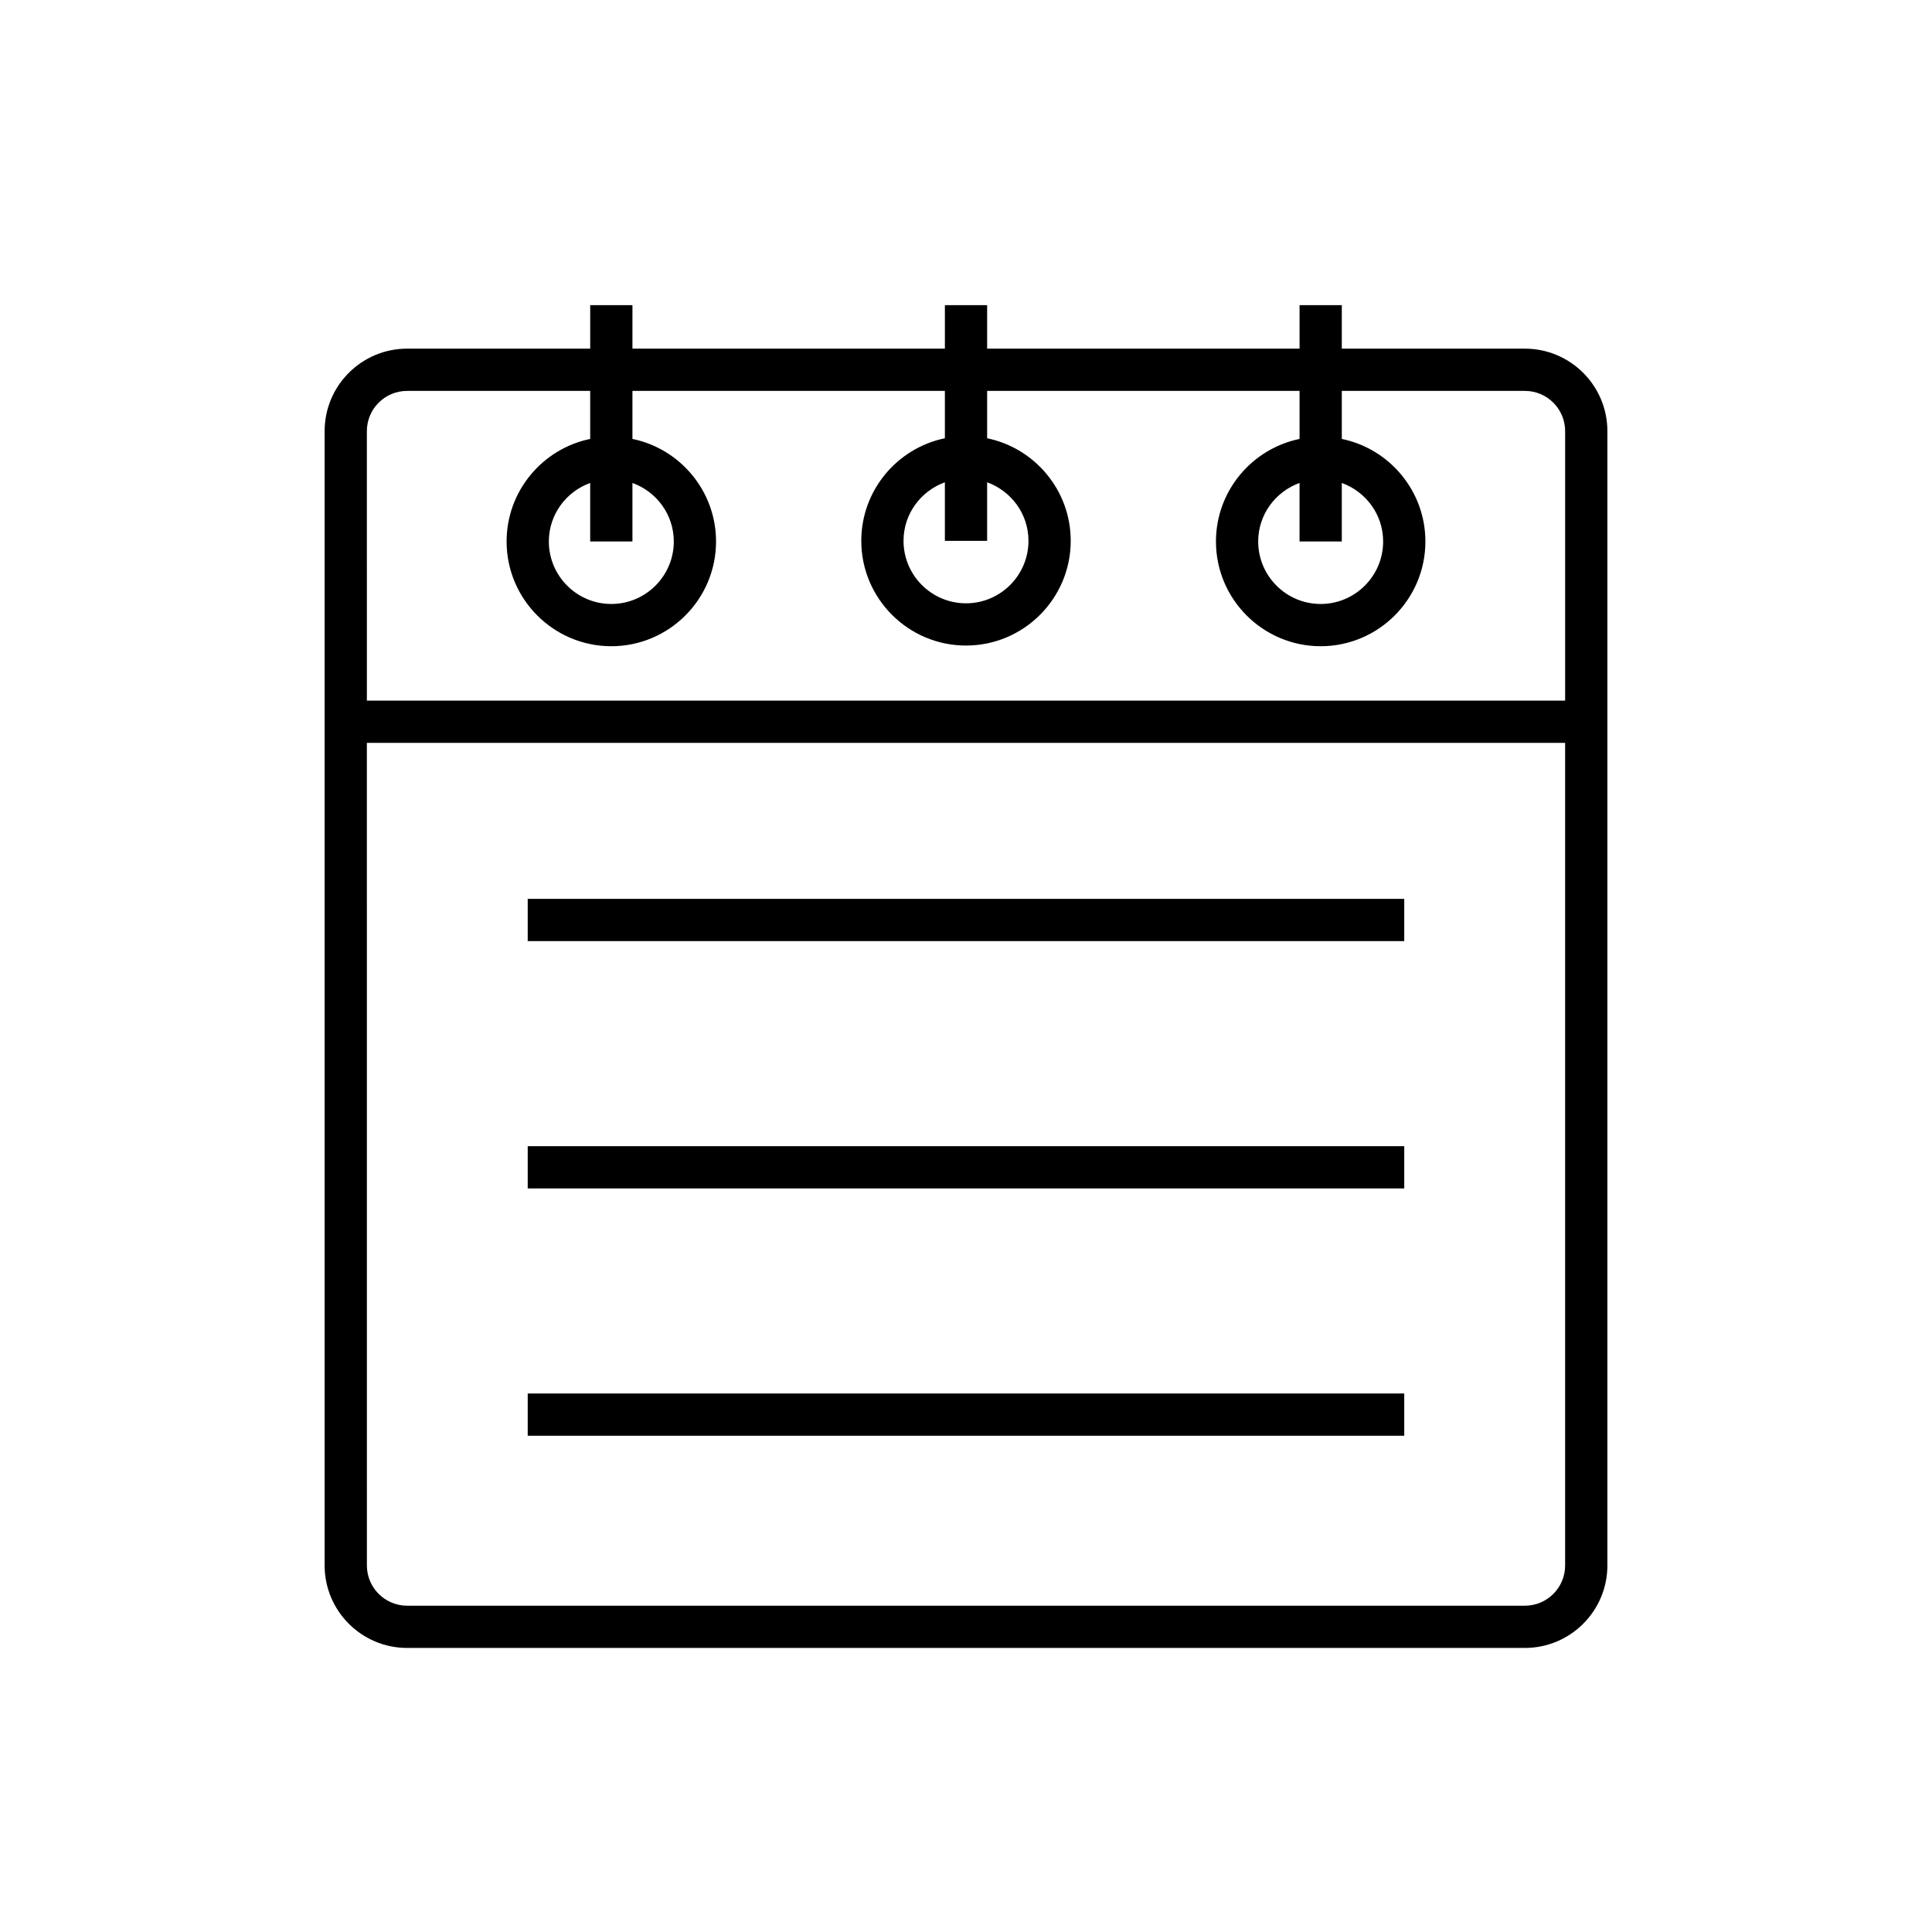
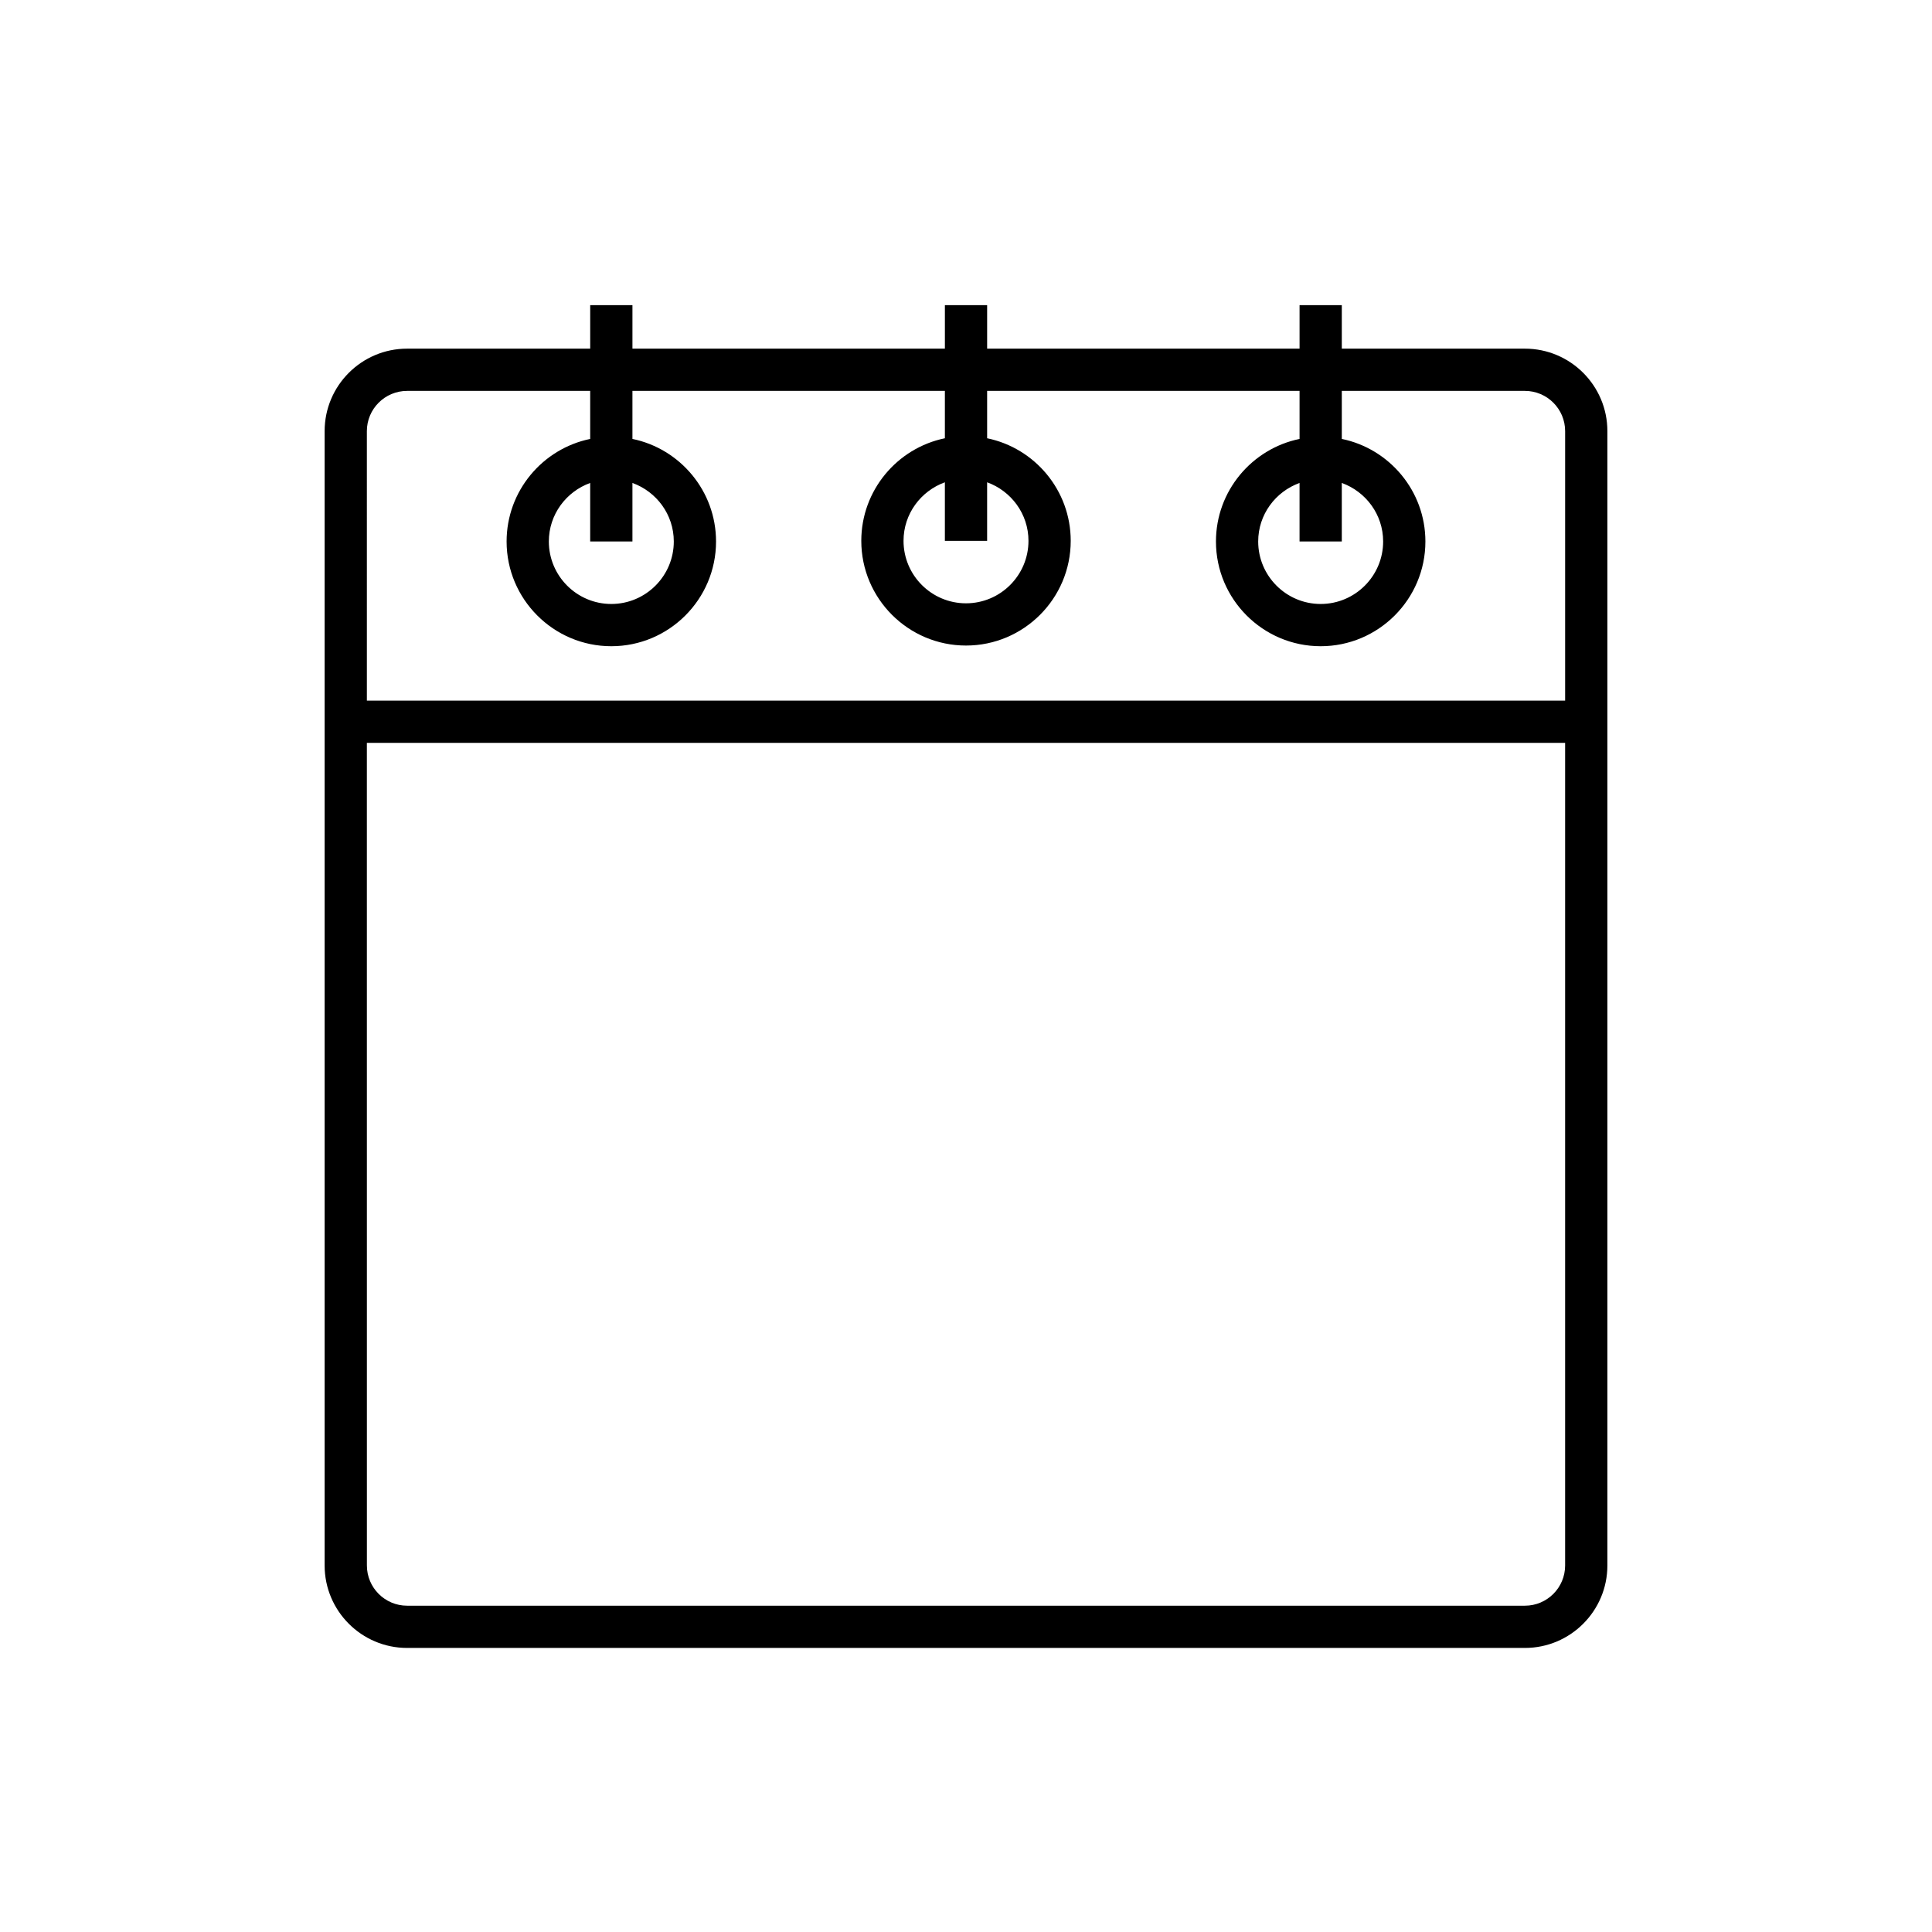
<svg xmlns="http://www.w3.org/2000/svg" fill="#000000" width="800px" height="800px" version="1.1" viewBox="144 144 512 512">
  <g>
    <path d="m251.88 580.72h296.24c12.047 0 21.852-9.801 21.852-21.852v-300.62c0-12.047-9.801-21.852-21.852-21.852h-48.527v-11.527h-11.195v11.527h-82.797v-11.527h-11.195v11.527h-82.801v-11.527h-11.195v11.527h-48.527c-12.047 0-21.852 9.801-21.852 21.852v300.62c0 12.047 9.805 21.852 21.852 21.852zm247.71-293.22v-15.512c6.367 2.305 10.957 8.355 10.957 15.512 0 9.129-7.422 16.559-16.555 16.559-9.129 0-16.559-7.43-16.559-16.559 0-7.156 4.59-13.207 10.961-15.512v15.512zm-93.992-0.172v-15.516c6.367 2.309 10.957 8.359 10.957 15.516 0 9.129-7.422 16.555-16.555 16.555-9.129 0-16.555-7.422-16.555-16.555 0-7.156 4.586-13.207 10.957-15.516v15.516zm-93.996 0.172v-15.512c6.371 2.305 10.961 8.355 10.961 15.512 0 9.129-7.43 16.559-16.559 16.559s-16.555-7.43-16.555-16.559c0-7.156 4.586-13.207 10.957-15.512v15.512zm-70.379-29.25c0-5.875 4.777-10.656 10.656-10.656h48.527v12.727c-12.629 2.598-22.152 13.797-22.152 27.18 0 15.301 12.449 27.754 27.75 27.754 15.301 0 27.754-12.453 27.754-27.754 0-13.383-9.527-24.582-22.156-27.18v-12.727h82.801v12.547c-12.629 2.598-22.152 13.801-22.152 27.184 0 15.301 12.449 27.75 27.75 27.75s27.75-12.449 27.75-27.75c0-13.383-9.523-24.586-22.152-27.184v-12.547h82.797v12.727c-12.629 2.598-22.156 13.797-22.156 27.18 0 15.301 12.453 27.754 27.754 27.754 15.301 0 27.75-12.453 27.75-27.754 0-13.383-9.523-24.582-22.152-27.18v-12.727h48.527c5.875 0 10.656 4.777 10.656 10.656v71.426h-317.55zm0 82.621h317.55v218c0 5.875-4.777 10.656-10.656 10.656h-296.23c-5.875 0-10.656-4.777-10.656-10.656z" />
-     <path d="m283.85 382.21h232.29v11.195h-232.29z" />
-     <path d="m283.85 513.29h232.29v11.195h-232.29z" />
-     <path d="m283.85 447.75h232.29v11.195h-232.29z" />
  </g>
</svg>